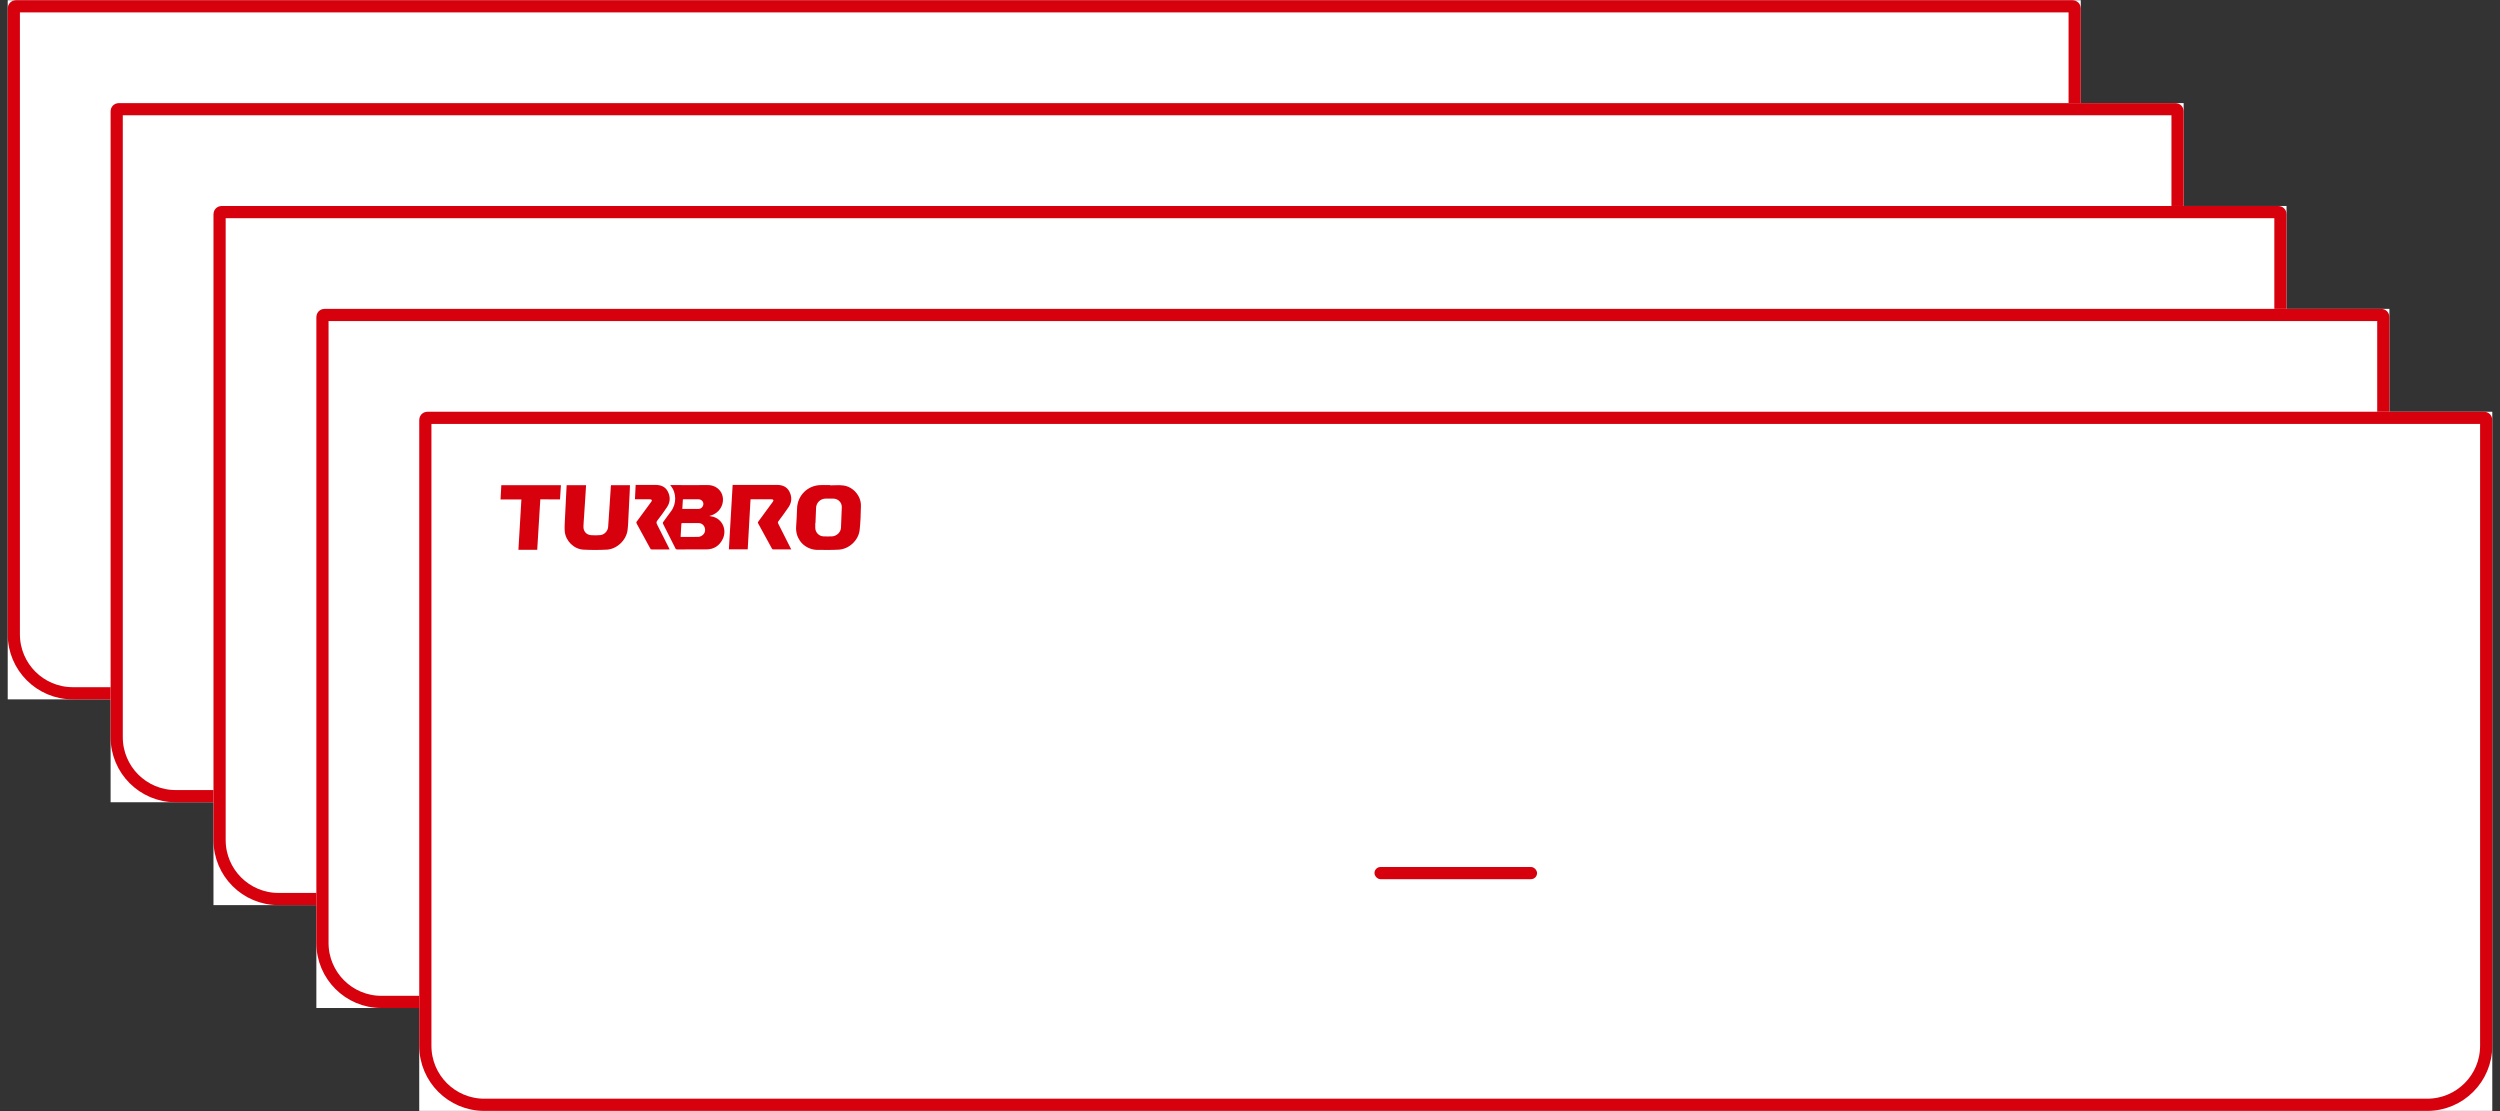
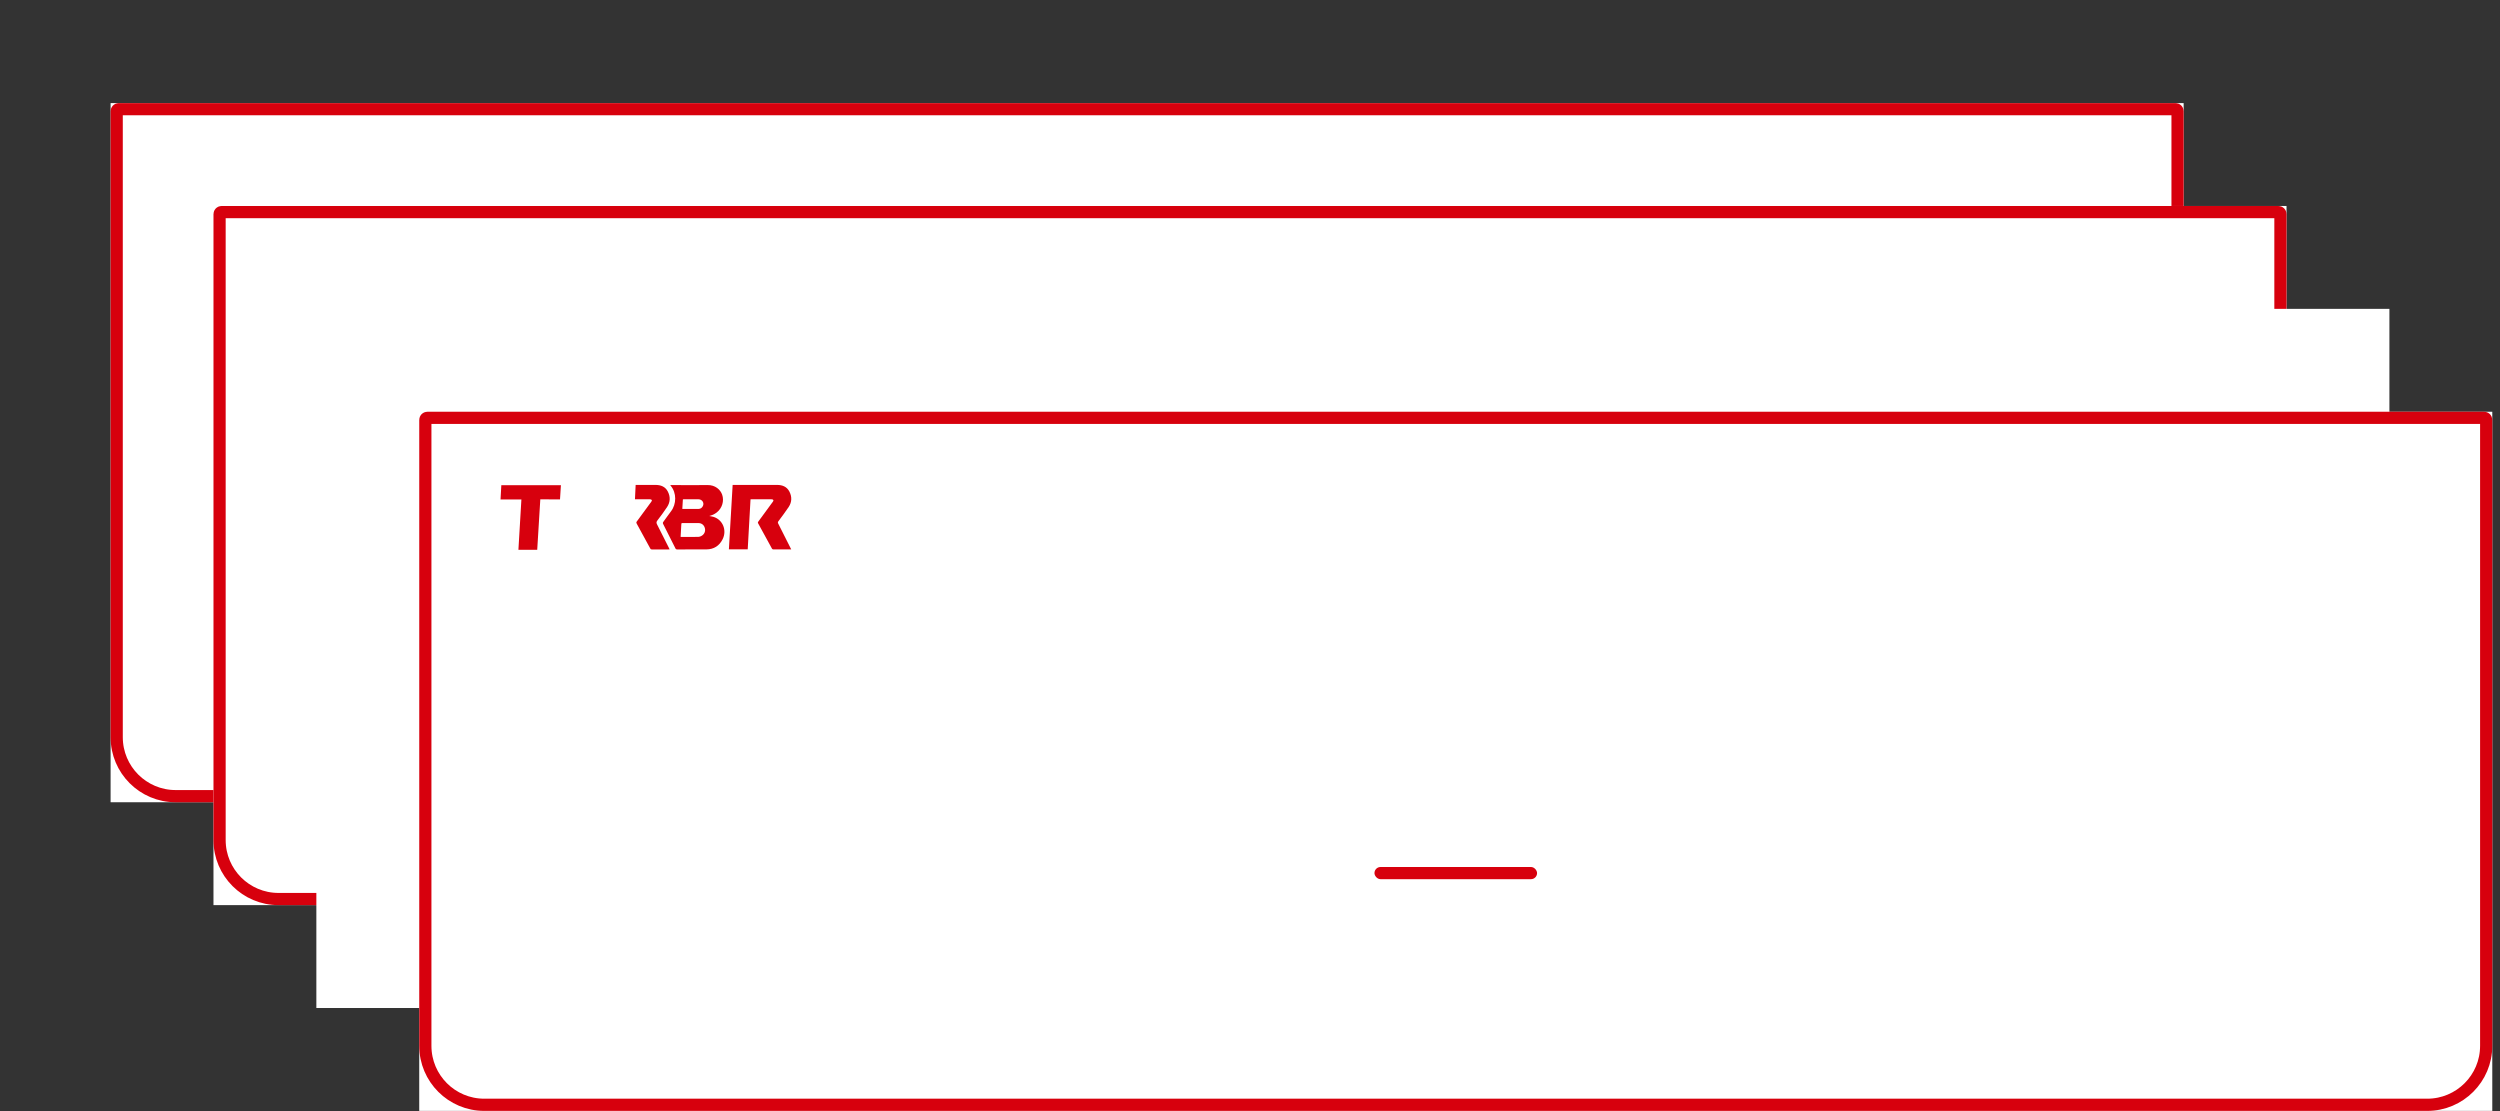
<svg xmlns="http://www.w3.org/2000/svg" fill="none" viewBox="0 0 243 108" height="108" width="243">
  <rect x="0" y="0" width="243" height="108" fill="#333333" stroke="none" />
-   <rect fill="white" transform="translate(0.75 0.021)" height="67.957" width="201.5" />
-   <path stroke-width="1.185" stroke="#D7000D" d="M1.54 0.614H201.46C201.569 0.614 201.657 0.703 201.657 0.812V61.657C201.657 64.821 199.092 67.386 195.929 67.386H7.071C3.908 67.386 1.343 64.821 1.343 61.657V0.812C1.343 0.703 1.431 0.614 1.54 0.614Z" />
  <rect stroke-width="0.395" stroke="#D7000D" fill="#D7000D" rx="0.395" height="0.79" width="15.409" y="44.47" x="93.796" />
  <rect fill="white" transform="translate(10.75 10.021)" height="67.957" width="201.5" />
  <path stroke-width="1.185" stroke="#D7000D" d="M11.54 10.614H211.46C211.569 10.614 211.657 10.703 211.657 10.812V71.657C211.657 74.821 209.092 77.386 205.929 77.386H17.071C13.908 77.386 11.343 74.821 11.343 71.657V10.812C11.343 10.703 11.431 10.614 11.54 10.614Z" />
  <rect stroke-width="0.395" stroke="#D7000D" fill="#D7000D" rx="0.395" height="0.79" width="15.409" y="54.47" x="103.796" />
  <rect fill="white" transform="translate(20.75 20.021)" height="67.957" width="201.5" />
  <path stroke-width="1.185" stroke="#D7000D" d="M21.54 20.614H221.46C221.569 20.614 221.657 20.703 221.657 20.811V81.657C221.657 84.821 219.092 87.386 215.929 87.386H27.071C23.908 87.386 21.343 84.821 21.343 81.657V20.811C21.343 20.703 21.431 20.614 21.54 20.614Z" />
  <rect stroke-width="0.395" stroke="#D7000D" fill="#D7000D" rx="0.395" height="0.79" width="15.409" y="64.47" x="113.796" />
  <rect fill="white" transform="translate(30.75 30.021)" height="67.957" width="201.5" />
-   <path stroke-width="1.185" stroke="#D7000D" d="M31.54 30.614H231.46C231.569 30.614 231.657 30.703 231.657 30.811V91.657C231.657 94.821 229.092 97.386 225.929 97.386H37.071C33.908 97.386 31.343 94.821 31.343 91.657V30.811C31.343 30.703 31.431 30.614 31.54 30.614Z" />
  <rect stroke-width="0.395" stroke="#D7000D" fill="#D7000D" rx="0.395" height="0.79" width="15.409" y="74.47" x="123.796" />
  <rect fill="white" transform="translate(40.75 40.022)" height="67.957" width="201.5" />
-   <path fill="#D7000D" d="M80.685 47.176C81.1 47.176 81.52 47.139 81.93 47.183C82.908 47.288 83.7 48.183 83.682 49.167C83.668 49.95 83.643 50.737 83.558 51.515C83.447 52.514 82.541 53.364 81.534 53.426C80.81 53.471 80.08 53.449 79.353 53.445C79.191 53.44 79.03 53.413 78.876 53.364C77.915 53.083 77.315 52.197 77.385 51.195C77.426 50.603 77.456 50.011 77.475 49.417C77.514 48.148 78.53 47.152 79.8 47.151C80.096 47.151 80.391 47.151 80.686 47.151L80.685 47.176ZM79.263 50.851H79.244C79.244 50.996 79.244 51.141 79.244 51.286C79.243 51.744 79.592 52.12 80.047 52.136C80.322 52.146 80.597 52.147 80.871 52.136C81.317 52.118 81.719 51.74 81.743 51.309C81.778 50.642 81.804 49.975 81.823 49.307C81.835 48.837 81.462 48.468 80.992 48.465C80.739 48.463 80.485 48.463 80.232 48.465C79.997 48.47 79.772 48.564 79.604 48.727C79.435 48.891 79.335 49.112 79.323 49.347C79.302 49.848 79.284 50.35 79.264 50.851H79.263Z" />
  <path fill="#D7000D" d="M76.906 53.405C76.307 53.405 75.728 53.405 75.15 53.402C75.127 53.4 75.106 53.392 75.086 53.38C75.067 53.368 75.05 53.352 75.038 53.333C74.585 52.51 74.139 51.688 73.687 50.865C73.65 50.798 73.665 50.755 73.706 50.699C74.185 50.051 74.661 49.401 75.135 48.75C75.164 48.711 75.19 48.638 75.172 48.606C75.15 48.567 75.081 48.532 75.032 48.532C74.363 48.527 73.693 48.529 73.024 48.529C72.999 48.532 72.975 48.536 72.951 48.541C72.86 50.158 72.77 51.772 72.678 53.395H70.848C70.97 51.312 71.091 49.231 71.213 47.134H71.367C72.752 47.134 74.137 47.134 75.522 47.134C76.04 47.134 76.478 47.298 76.728 47.779C76.99 48.286 76.974 48.804 76.658 49.282C76.341 49.759 75.997 50.208 75.659 50.667C75.603 50.743 75.596 50.8 75.64 50.888C76.049 51.69 76.451 52.496 76.856 53.3C76.871 53.329 76.883 53.358 76.906 53.405Z" />
  <path fill="#D7000D" d="M65.149 47.151H65.994C66.918 47.151 67.841 47.164 68.764 47.147C69.519 47.133 70.024 47.592 70.194 48.083C70.404 48.689 70.196 49.395 69.675 49.804C69.564 49.891 69.443 49.965 69.316 50.026C69.194 50.084 69.06 50.115 68.939 50.156C69.062 50.181 69.198 50.196 69.327 50.233C70.237 50.494 70.679 51.522 70.244 52.402C69.925 53.05 69.392 53.397 68.661 53.402C67.713 53.409 66.764 53.402 65.816 53.406C65.734 53.406 65.691 53.383 65.655 53.309C65.259 52.514 64.86 51.721 64.457 50.93C64.415 50.846 64.425 50.791 64.479 50.719C64.731 50.379 64.97 50.029 65.227 49.693C65.756 49.002 65.785 47.911 65.187 47.209C65.177 47.198 65.17 47.184 65.149 47.151ZM66.156 52.181C66.176 52.185 66.196 52.187 66.217 52.189C66.766 52.189 67.315 52.192 67.862 52.186C67.953 52.182 68.043 52.159 68.125 52.12C68.433 51.982 68.586 51.686 68.522 51.372C68.458 51.058 68.221 50.848 67.901 50.843C67.377 50.836 66.853 50.843 66.331 50.84C66.253 50.84 66.231 50.869 66.226 50.939C66.205 51.35 66.18 51.76 66.156 52.181ZM66.321 49.452C66.341 49.462 66.349 49.468 66.356 49.468C66.875 49.468 67.394 49.476 67.912 49.466C68.098 49.463 68.239 49.354 68.322 49.184C68.471 48.88 68.255 48.537 67.9 48.531C67.418 48.522 66.937 48.528 66.455 48.529C66.428 48.532 66.402 48.536 66.376 48.543C66.357 48.85 66.339 49.153 66.321 49.452Z" />
-   <path fill="#D7000D" d="M56.966 47.16C56.944 47.518 56.924 47.866 56.901 48.214C56.855 48.93 56.807 49.647 56.76 50.363C56.742 50.637 56.717 50.909 56.711 51.183C56.7 51.645 56.993 51.984 57.454 52.02C57.748 52.042 58.044 52.04 58.338 52.014C58.741 51.978 59.078 51.628 59.111 51.221C59.161 50.614 59.195 50.004 59.236 49.395C59.282 48.683 59.329 47.971 59.376 47.258C59.378 47.226 59.384 47.194 59.389 47.159H61.234C61.221 47.458 61.209 47.746 61.196 48.035C61.164 48.698 61.132 49.362 61.096 50.024C61.069 50.526 61.062 51.03 60.998 51.527C60.873 52.505 59.968 53.371 58.984 53.425C58.225 53.465 57.464 53.465 56.704 53.425C55.788 53.378 54.985 52.579 54.897 51.667C54.866 51.351 54.887 51.029 54.9 50.711C54.927 50.052 54.964 49.393 54.998 48.734C55.024 48.212 55.051 47.69 55.078 47.16L56.966 47.16Z" />
  <path fill="#D7000D" d="M52.518 48.538C52.418 50.184 52.318 51.809 52.218 53.442H50.39C50.487 51.81 50.583 50.188 50.68 48.55H48.652L48.729 47.159H54.521C54.492 47.617 54.463 48.073 54.433 48.539L52.518 48.538Z" />
  <path fill="#D7000D" d="M61.718 48.53C61.74 48.056 61.762 47.603 61.785 47.134H61.926C62.52 47.134 63.115 47.134 63.709 47.134C64.222 47.134 64.659 47.293 64.907 47.768C65.173 48.277 65.16 48.8 64.842 49.282C64.546 49.732 64.222 50.165 63.894 50.594C63.79 50.731 63.791 50.829 63.867 50.976C64.26 51.739 64.642 52.508 65.028 53.275C65.046 53.311 65.062 53.35 65.086 53.4C65.044 53.402 65.013 53.405 64.983 53.405C64.442 53.405 63.902 53.404 63.361 53.407C63.283 53.407 63.243 53.383 63.207 53.316C62.768 52.507 62.327 51.699 61.884 50.891C61.845 50.819 61.837 50.767 61.892 50.694C62.37 50.051 62.844 49.405 63.315 48.756C63.345 48.715 63.375 48.634 63.356 48.604C63.329 48.563 63.256 48.533 63.201 48.532C62.764 48.527 62.327 48.529 61.891 48.529L61.718 48.53Z" />
  <path stroke-width="1.185" stroke="#D7000D" d="M41.54 40.614H241.46C241.569 40.614 241.657 40.703 241.657 40.812V101.657C241.657 104.821 239.092 107.386 235.929 107.386H47.071C43.908 107.386 41.343 104.821 41.343 101.657V40.812C41.343 40.703 41.431 40.614 41.54 40.614Z" />
  <rect fill="#D7000D" rx="0.593" height="1.185" width="15.804" y="84.272" x="133.598" />
</svg>